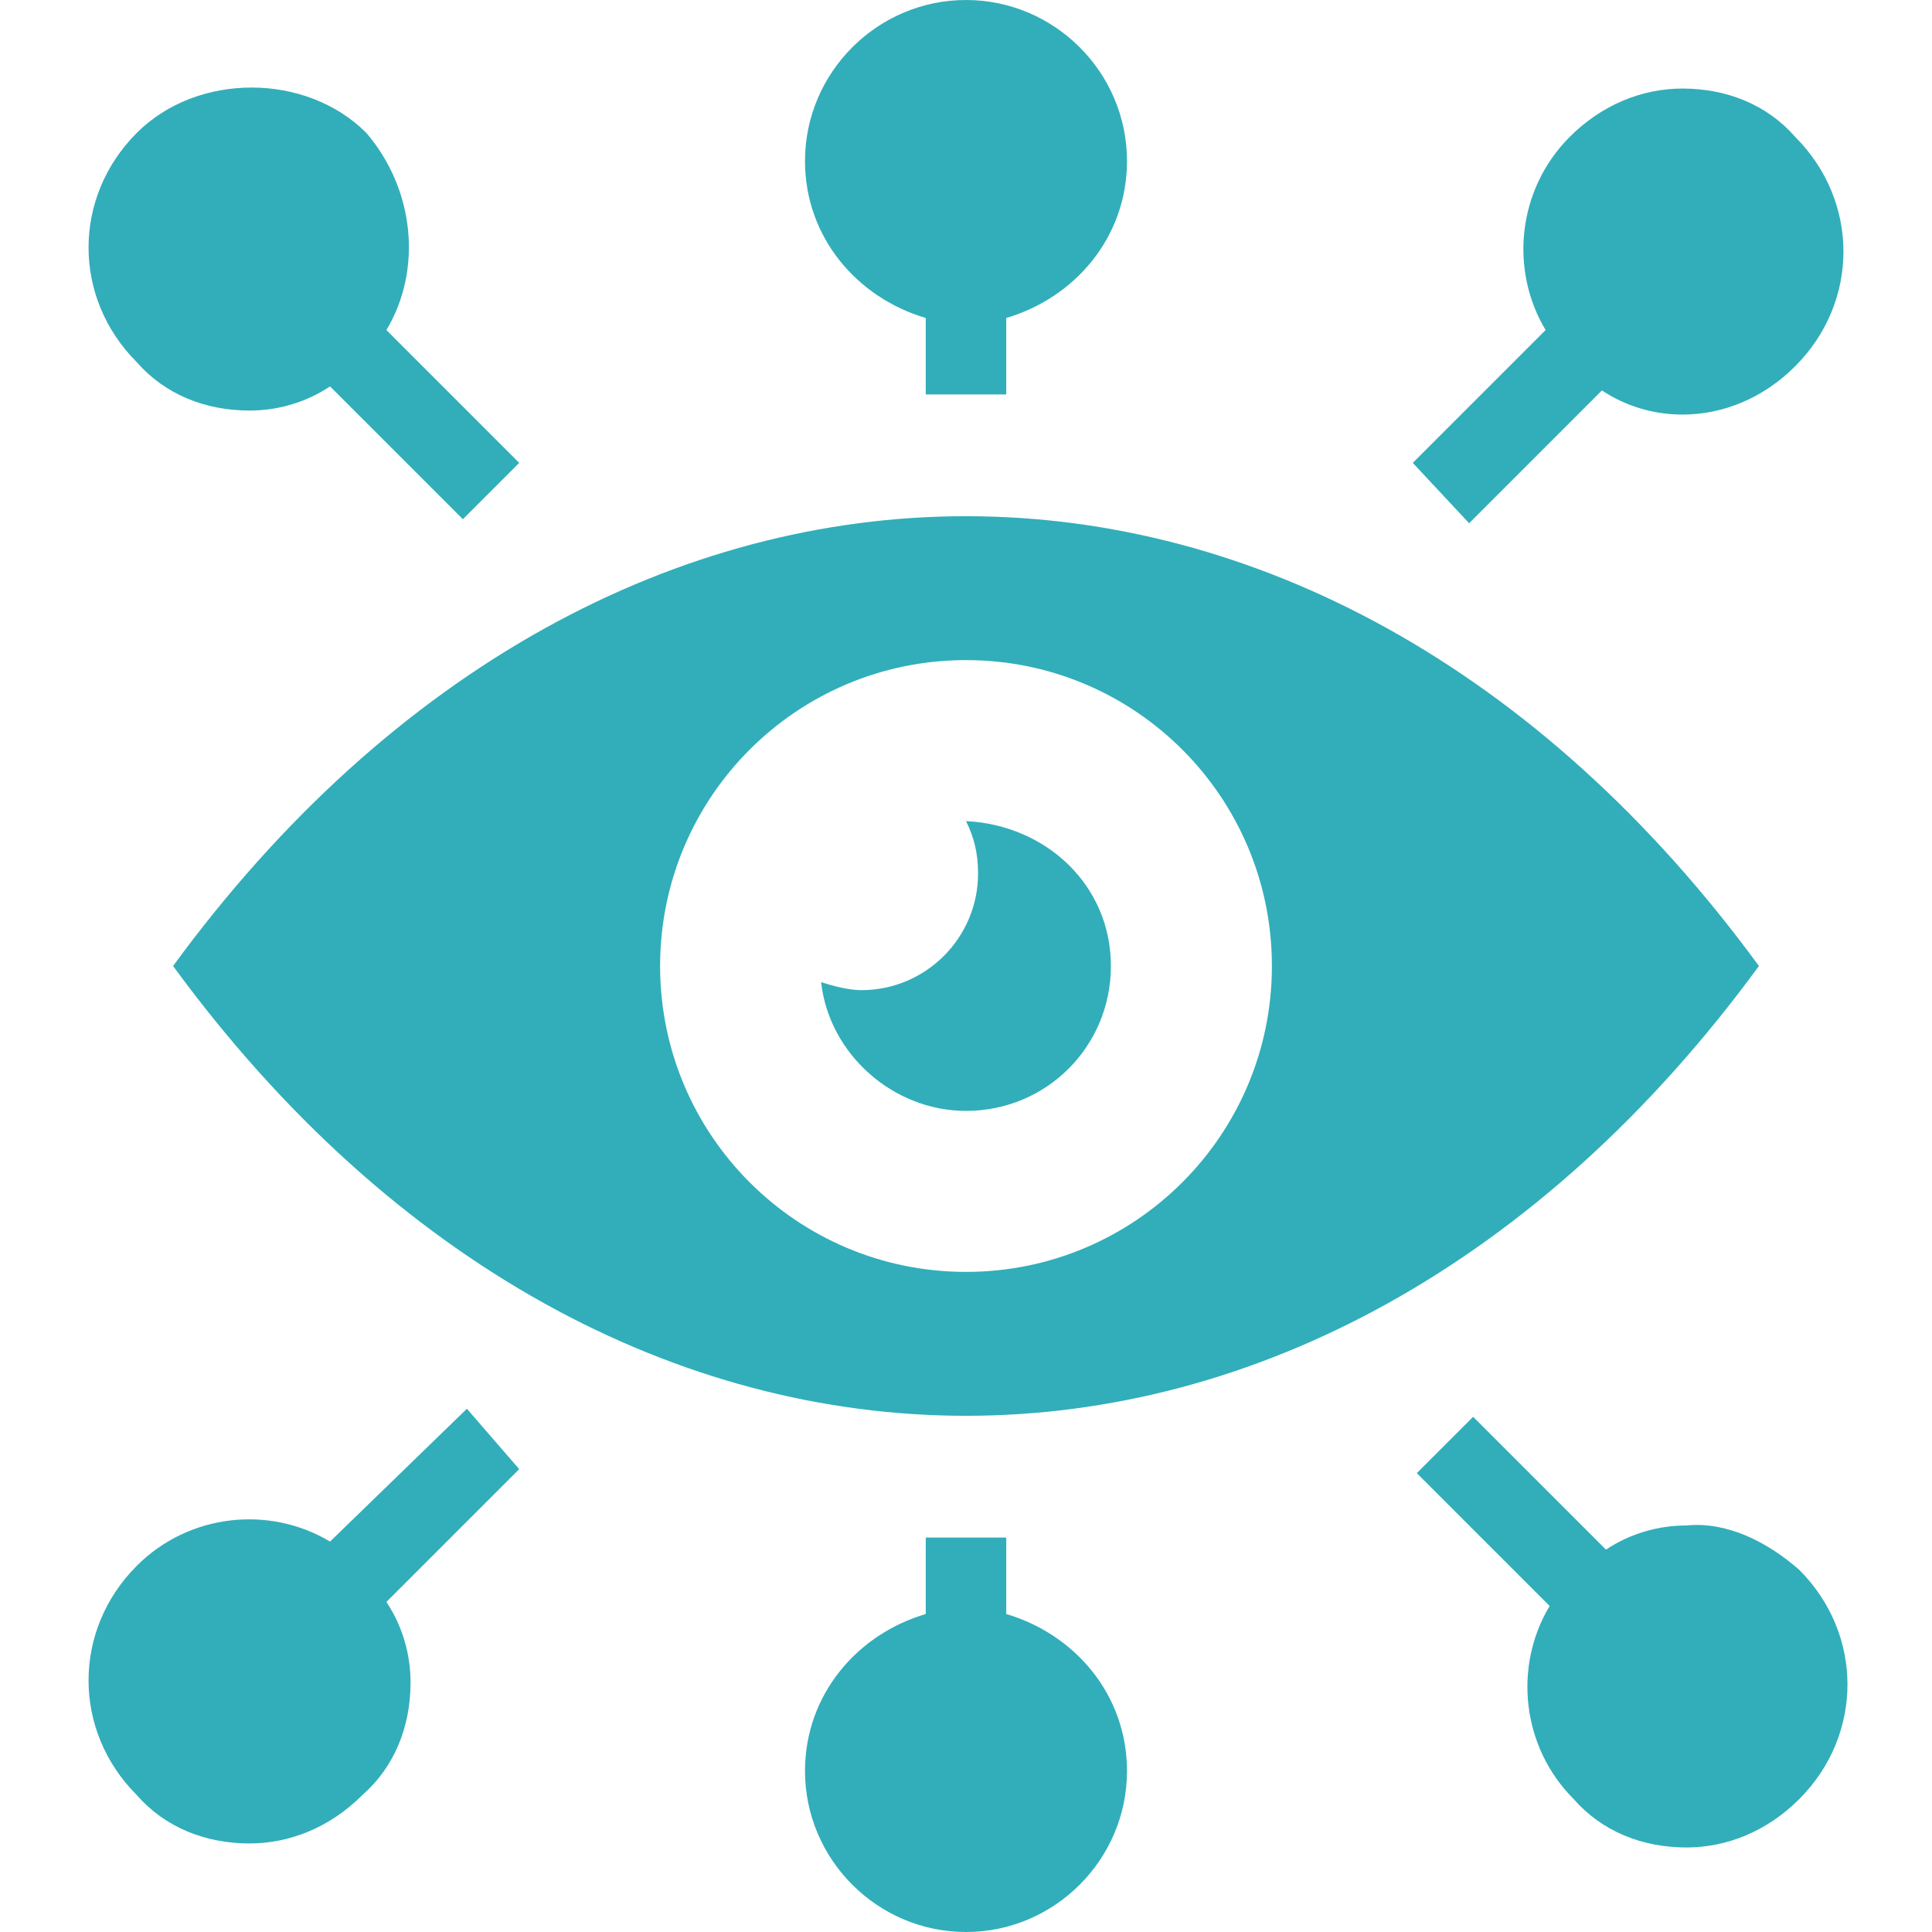
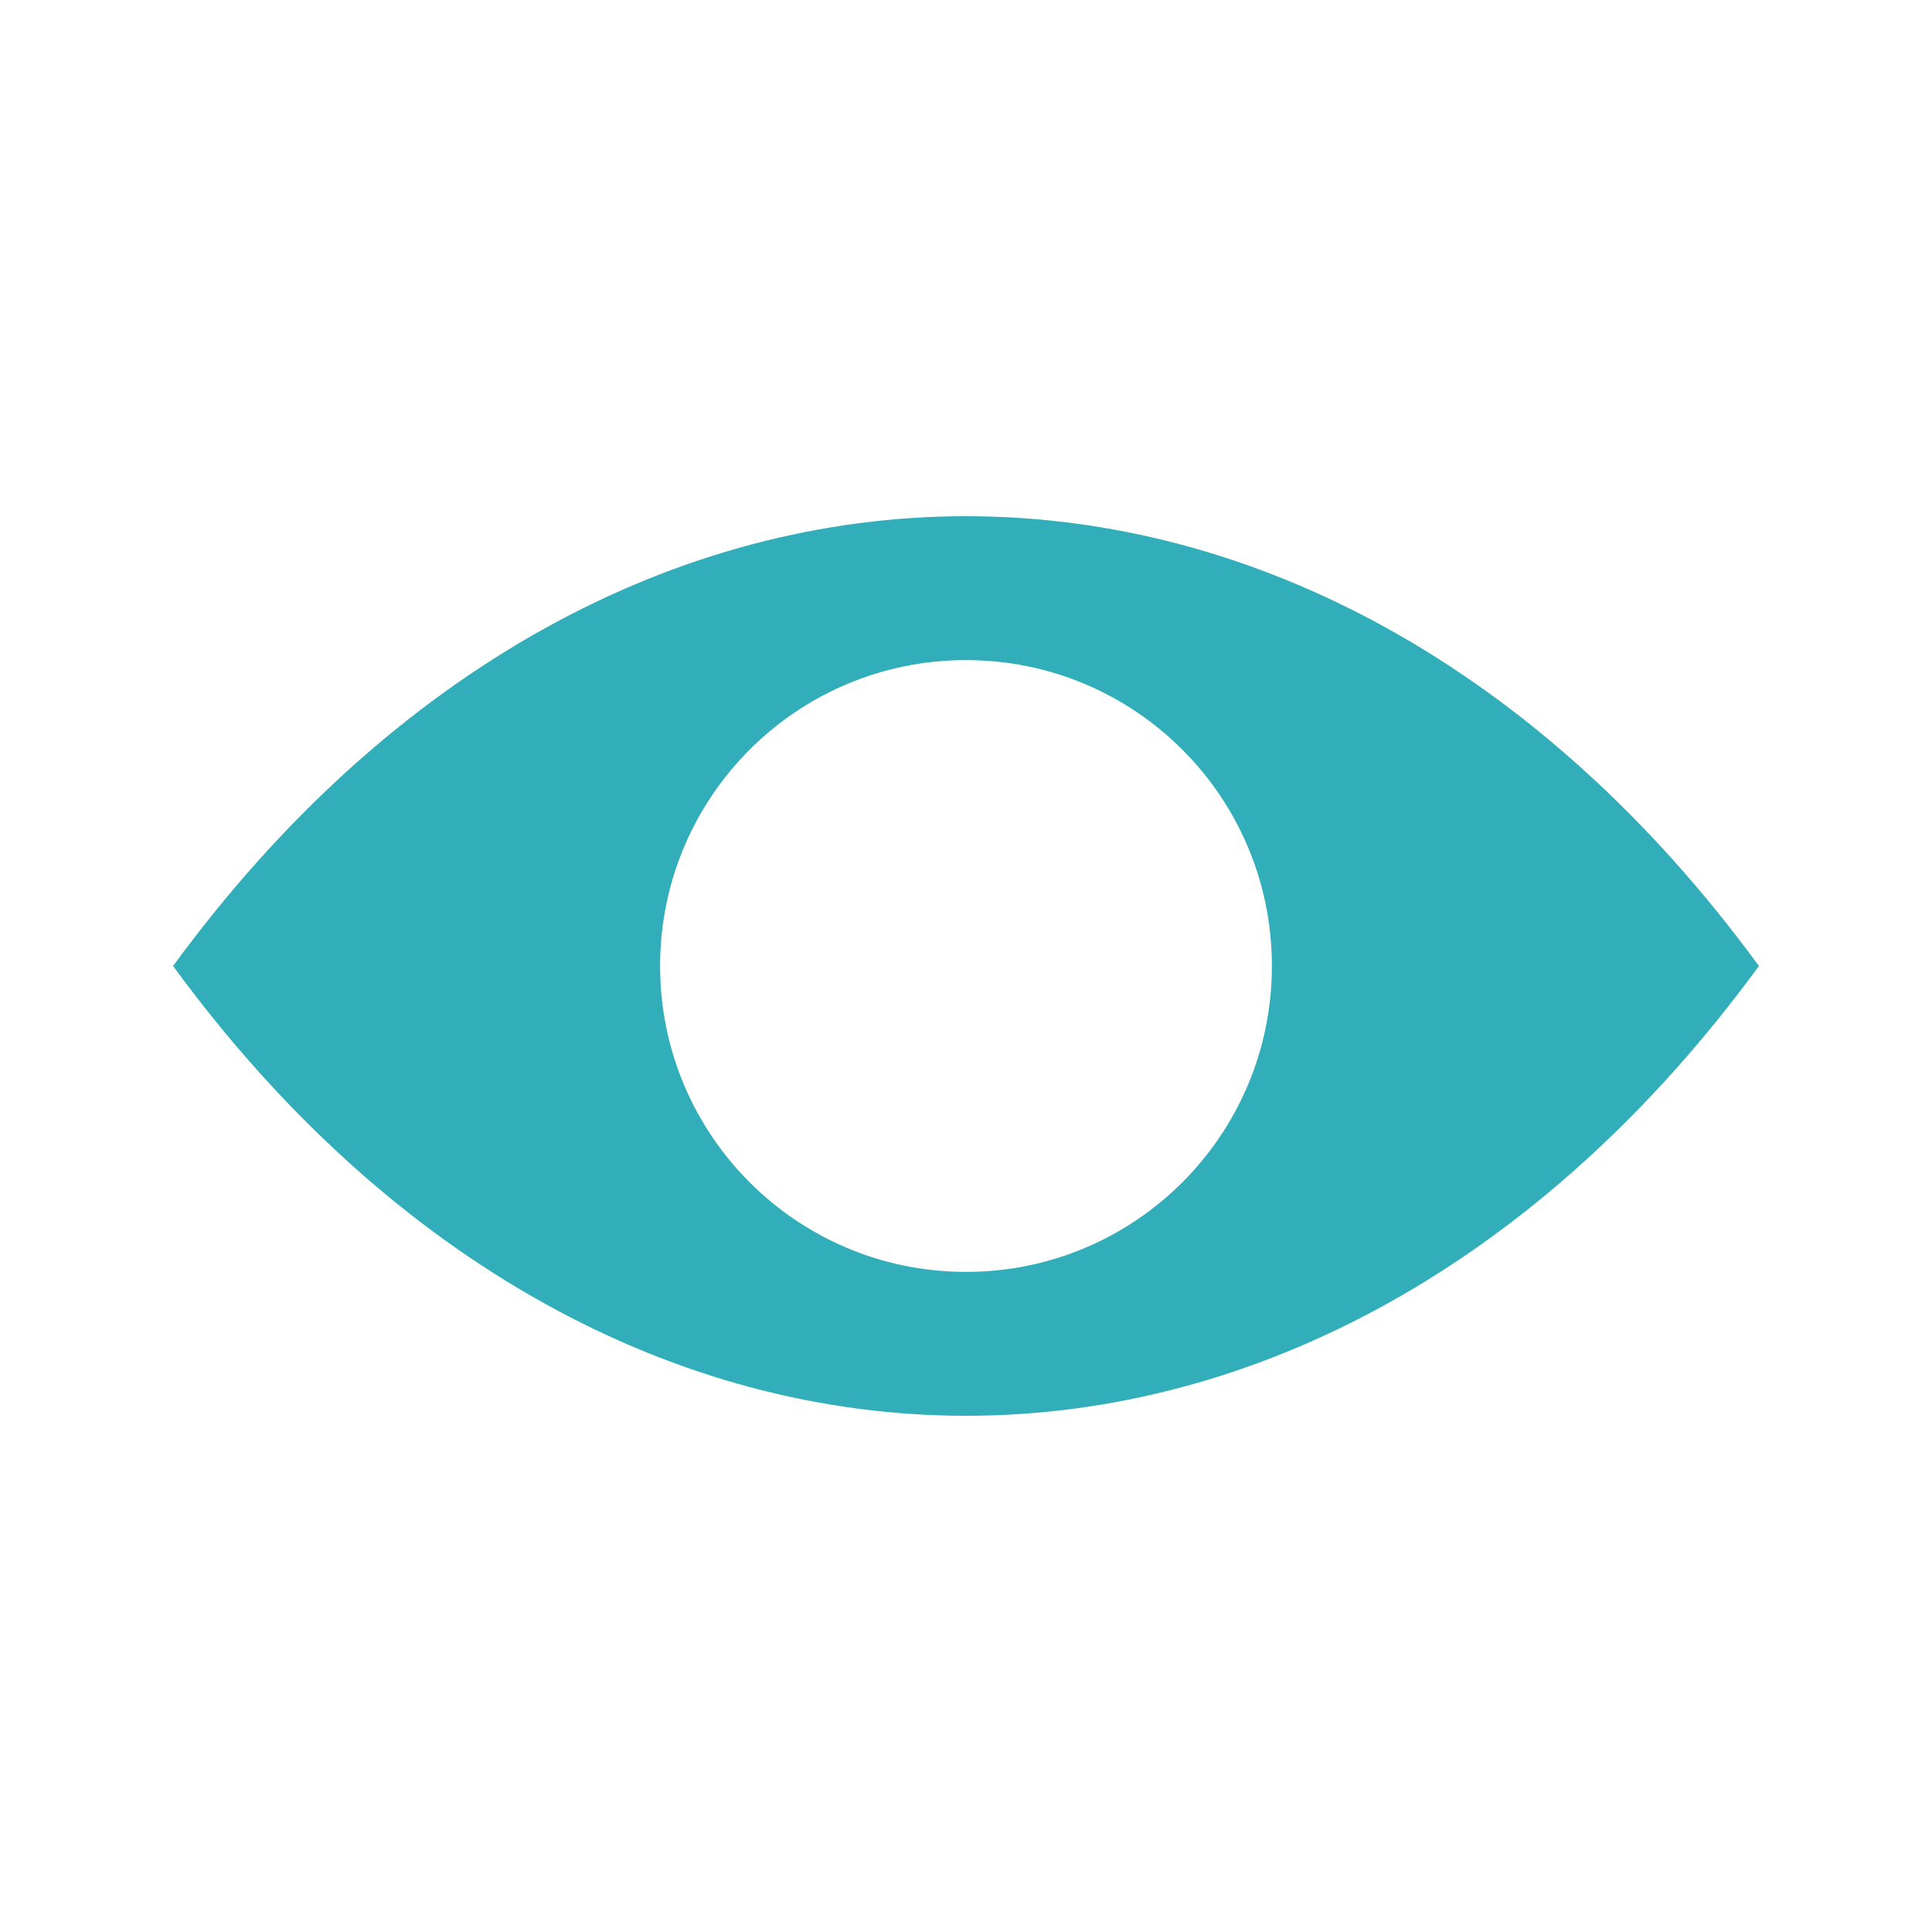
<svg xmlns="http://www.w3.org/2000/svg" width="48" height="48" viewBox="0 0 48 48" fill="none">
  <g id="data-visualization">
-     <path id="Vector" d="M12.9 36.5L9.6 39.8C10 40.4 10.2 41.1 10.2 41.8C10.2 42.9 9.8 43.9 9 44.6C8.2 45.4 7.2 45.8 6.2 45.8C5.1 45.8 4.1 45.4 3.4 44.6C1.8 43 1.8 40.5 3.4 38.9C4.7 37.6 6.7 37.4 8.2 38.3L11.6 35L12.9 36.5ZM9.6 8.2L12.9 11.5L11.5 12.9L8.2 9.6C7.6 10 6.9 10.2 6.2 10.2C5.1 10.2 4.1 9.8 3.4 9C1.8 7.4 1.8 4.9 3.4 3.3C4.9 1.8 7.6 1.8 9.1 3.3C10.3 4.7 10.5 6.7 9.6 8.2ZM28 4C28 5.9 26.7 7.4 25 7.9V9.8H23V7.9C21.3 7.4 20 5.9 20 4C20 1.8 21.8 0 24 0C26.2 0 28 1.8 28 4ZM28 44C28 46.2 26.2 48 24 48C21.8 48 20 46.2 20 44C20 42.1 21.3 40.6 23 40.1V38.2H25V40.1C26.7 40.6 28 42.1 28 44ZM35.1 11.5L38.4 8.2C37.5 6.7 37.7 4.7 39 3.4C39.8 2.6 40.8 2.2 41.8 2.2C42.9 2.2 43.9 2.6 44.6 3.4C46.2 5 46.2 7.5 44.6 9.1C43.8 9.9 42.8 10.3 41.8 10.3C41.1 10.3 40.4 10.1 39.8 9.7L36.5 13L35.1 11.5ZM44.7 39C46.3 40.6 46.3 43.1 44.7 44.7C43.9 45.5 42.9 45.9 41.9 45.9C40.8 45.9 39.8 45.5 39.1 44.7C37.8 43.4 37.6 41.4 38.5 39.9L35.2 36.6L36.6 35.2L39.9 38.5C40.5 38.1 41.2 37.9 41.9 37.9C42.9 37.8 43.9 38.3 44.7 39Z" fill="#31AEBA" />
    <path id="Vector_2" d="M4.3 24C15.2 38.9 32.8 38.9 43.7 24C32.8 9.1 15.2 9.1 4.3 24ZM24 31.6C19.8 31.6 16.4 28.2 16.4 24C16.4 19.8 19.8 16.4 24 16.4C28.2 16.4 31.6 19.8 31.6 24C31.6 28.2 28.2 31.6 24 31.6Z" fill="#31AEBA" />
-     <path id="Vector_3" d="M27.6 24C27.6 26 26 27.6 24 27.6C22.2 27.6 20.6 26.2 20.4 24.4C20.7 24.5 21.1 24.6 21.4 24.6C23 24.6 24.3 23.3 24.3 21.7C24.3 21.2 24.2 20.8 24 20.4C26 20.5 27.6 22 27.6 24Z" fill="#31AEBA" />
  </g>
</svg>